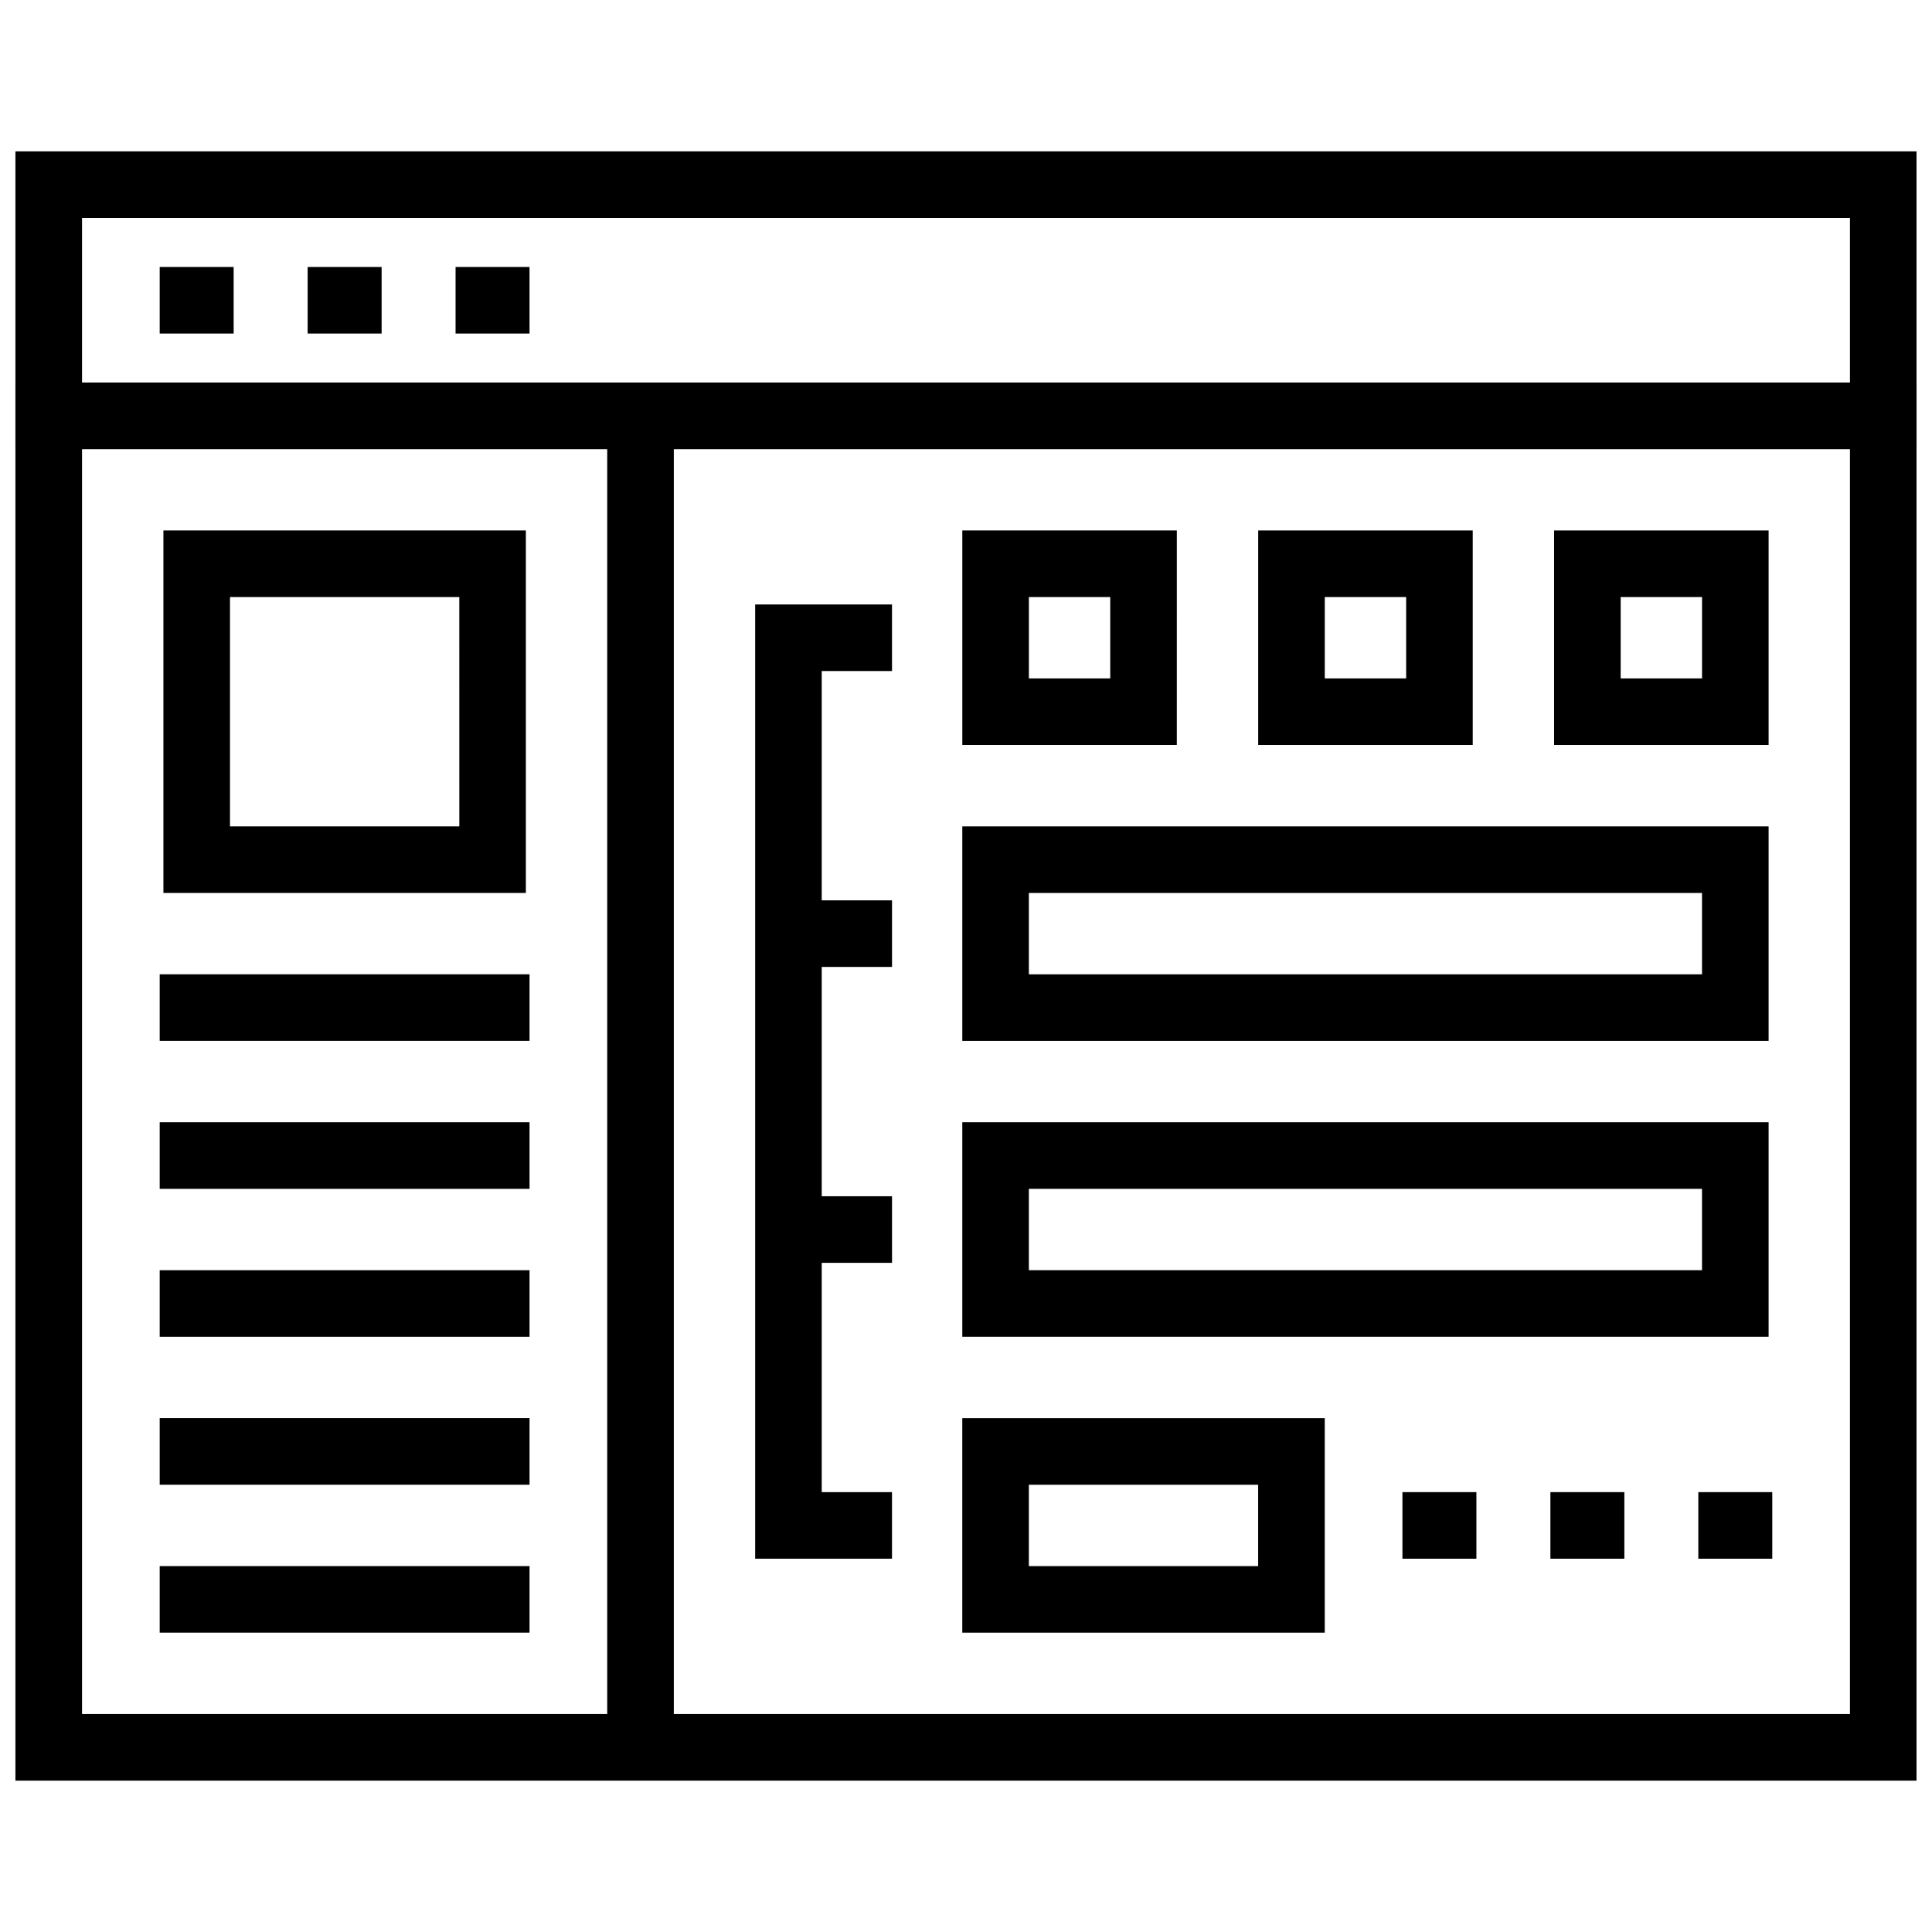
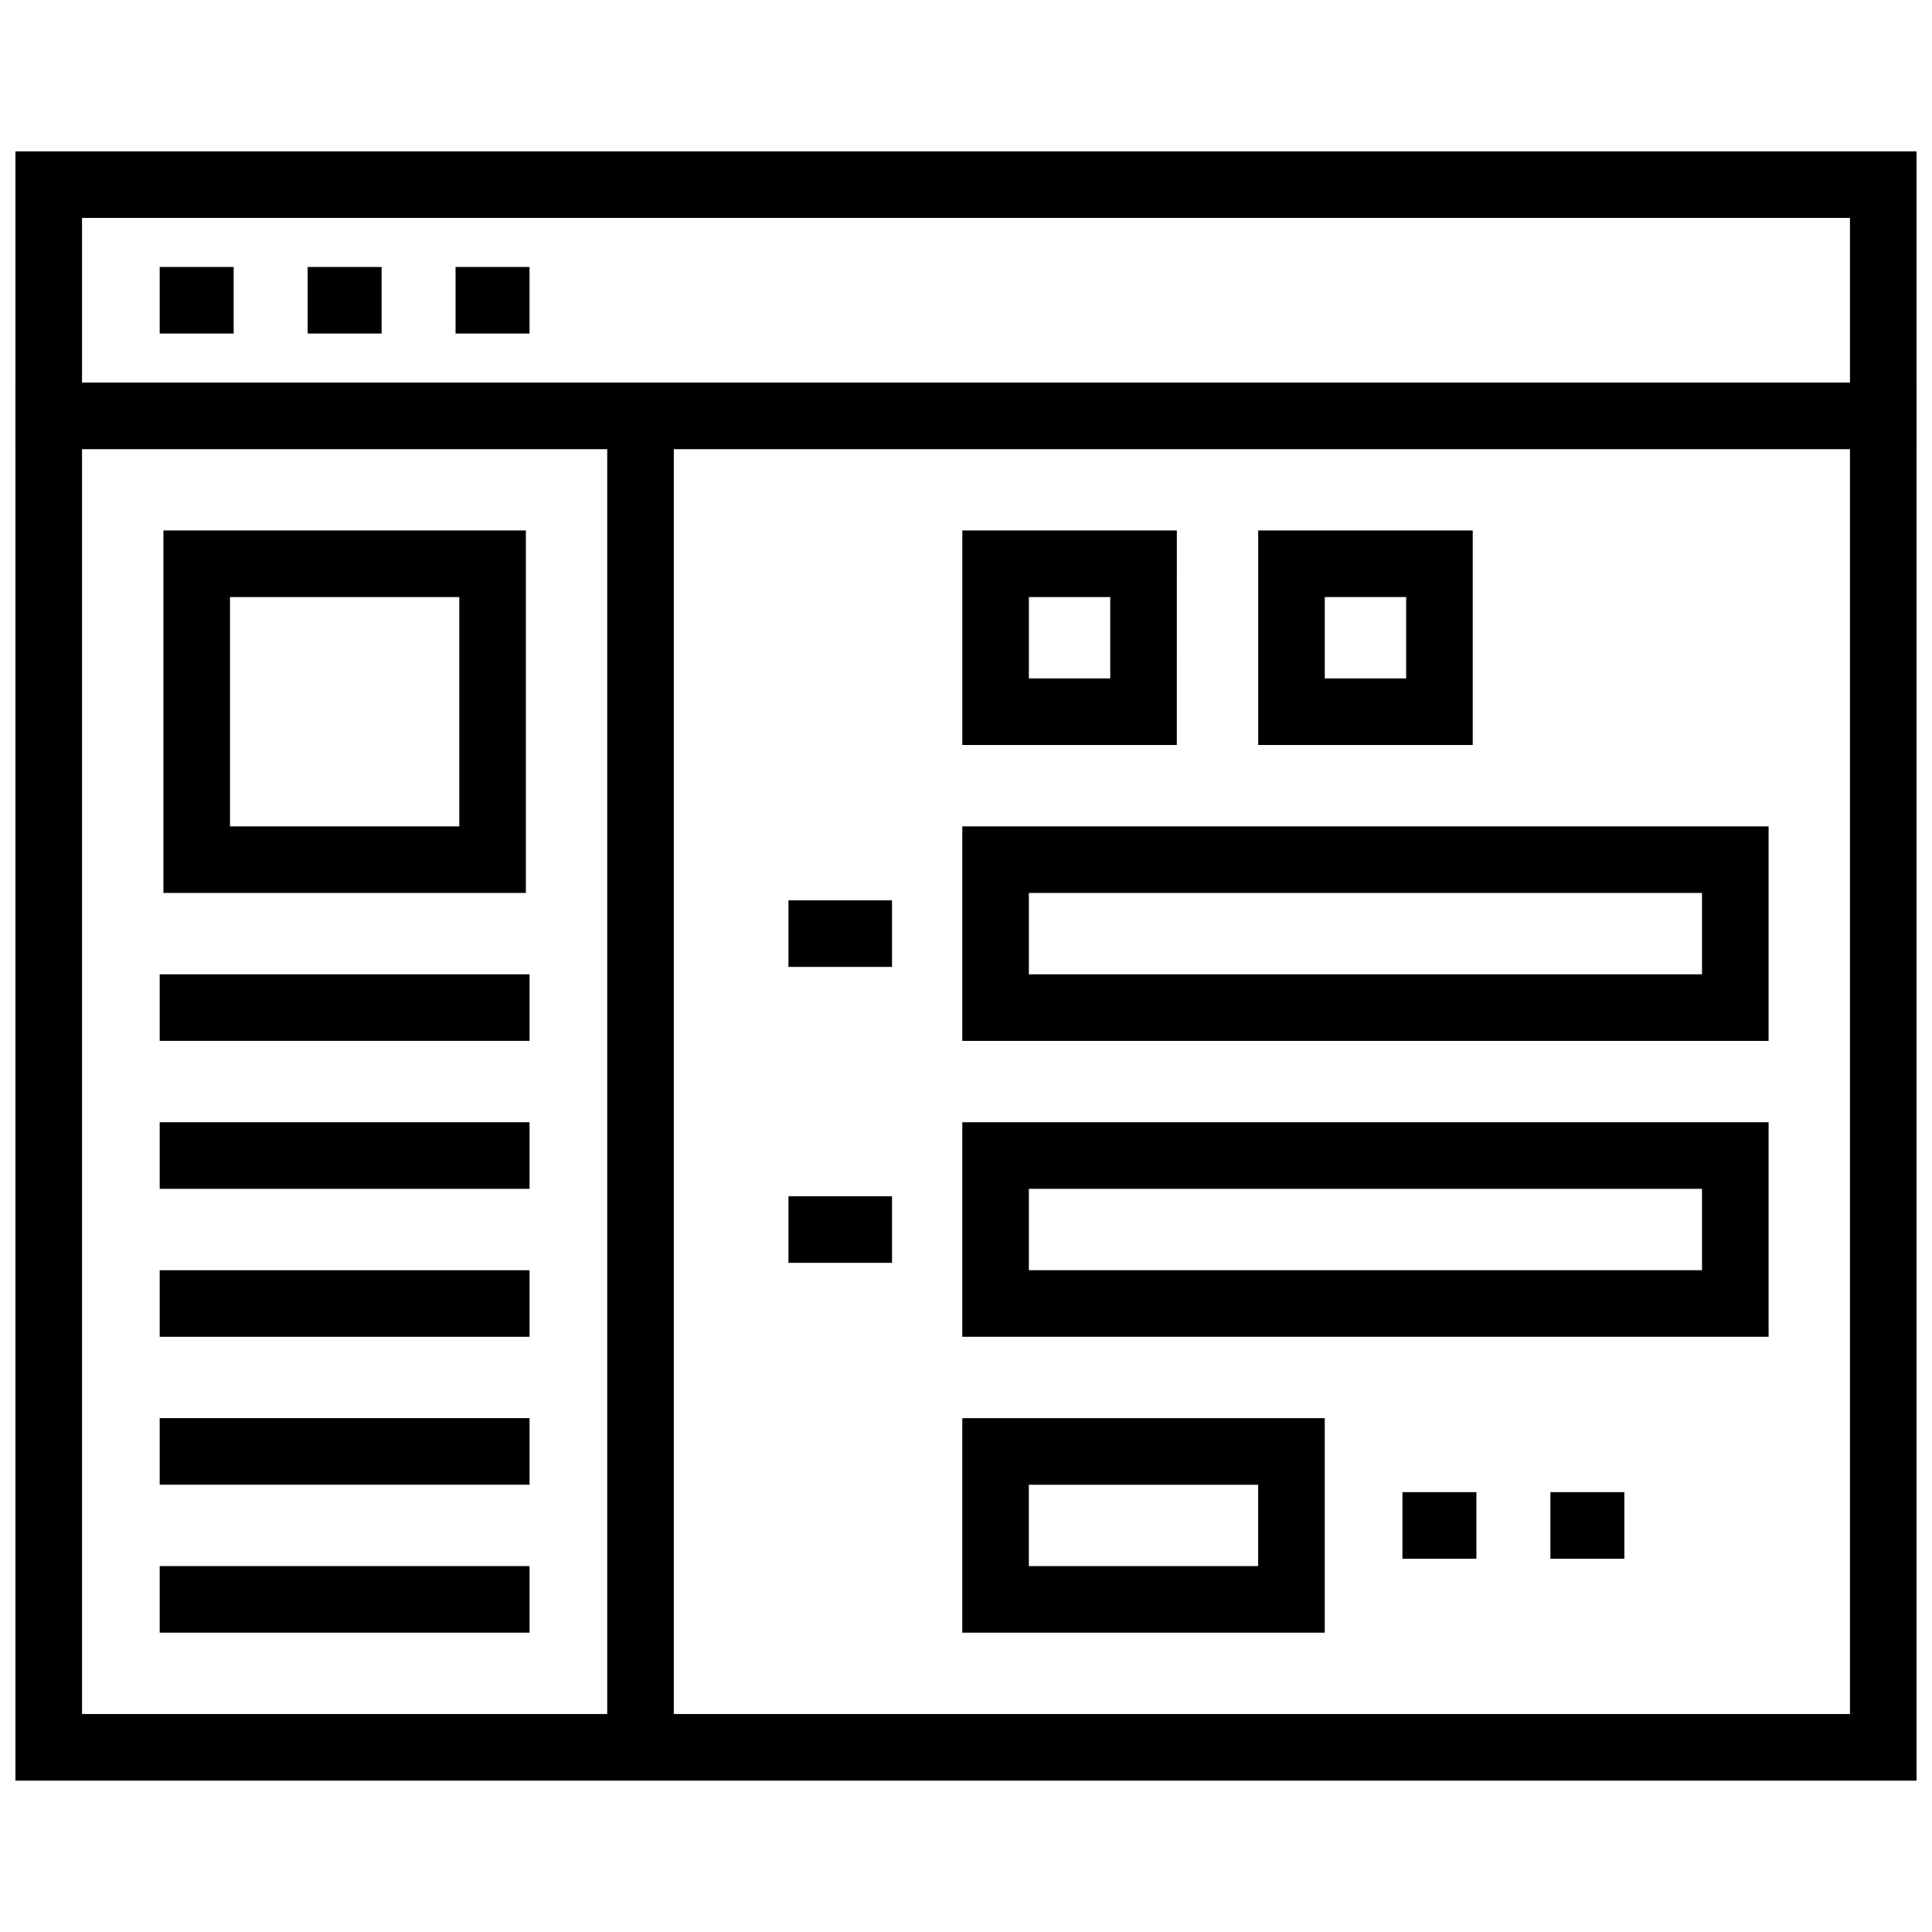
<svg xmlns="http://www.w3.org/2000/svg" width="800px" height="800px" version="1.1" viewBox="144 144 512 512">
  <defs>
    <clipPath id="b">
      <path d="m148.09 245h503.81v371h-503.81z" />
    </clipPath>
    <clipPath id="a">
      <path d="m148.09 184h503.81v80h-503.81z" />
    </clipPath>
  </defs>
  <g clip-path="url(#b)">
    <path d="m651.9 615.88h-503.81v-370.51h503.81zm-486.16-17.645h468.52v-335.22h-468.52z" />
  </g>
  <g clip-path="url(#a)">
    <path d="m651.9 263.02h-503.81v-78.902h503.81zm-486.16-17.645h468.52v-43.617h-468.52z" />
  </g>
  <path d="m304.92 254.2h17.645v352.86h-17.645z" />
  <path d="m264.73 214.75h19.602v17.645h-19.602z" />
  <path d="m225.53 214.75h19.602v17.645h-19.602z" />
  <path d="m186.32 214.75h19.602v17.645h-19.602z" />
  <path d="m455.87 341.43h-56.848v-56.852h56.852zm-39.207-17.645h21.562v-21.562h-21.562z" />
  <path d="m534.29 341.43h-56.852v-56.852h56.852zm-39.211-17.645h21.566v-21.562h-21.566z" />
-   <path d="m612.7 341.43h-56.848v-56.852h56.848zm-39.203-17.645h21.562v-21.562h-21.562z" />
  <path d="m612.7 419.85h-213.68v-56.848h213.68zm-196.04-17.645h178.39v-21.562h-178.39z" />
  <path d="m612.7 498.26h-213.68v-56.852h213.68zm-196.04-17.645h178.39v-21.566h-178.39z" />
  <path d="m495.07 576.68h-96.055v-56.848h96.055zm-78.414-17.645h60.77v-21.562h-60.77z" />
-   <path d="m380.39 557.07h-36.266v-252.88h36.266v17.641h-18.621v217.6h18.621z" />
  <path d="m352.95 382.6h27.445v17.645h-27.445z" />
  <path d="m352.95 461.02h27.445v17.645h-27.445z" />
-   <path d="m594.07 539.43h19.602v17.645h-19.602z" />
  <path d="m554.87 539.43h19.602v17.645h-19.602z" />
  <path d="m515.66 539.43h19.602v17.645h-19.602z" />
  <path d="m186.32 402.2h98.016v17.641h-98.016z" />
  <path d="m186.32 441.41h98.016v17.645h-98.016z" />
  <path d="m186.32 480.62h98.016v17.645h-98.016z" />
  <path d="m186.32 519.82h98.016v17.645h-98.016z" />
  <path d="m186.32 559.03h98.016v17.645h-98.016z" />
  <path d="m283.36 380.64h-96.055v-96.059h96.055zm-78.41-17.641h60.773l-0.004-60.773h-60.77z" />
</svg>